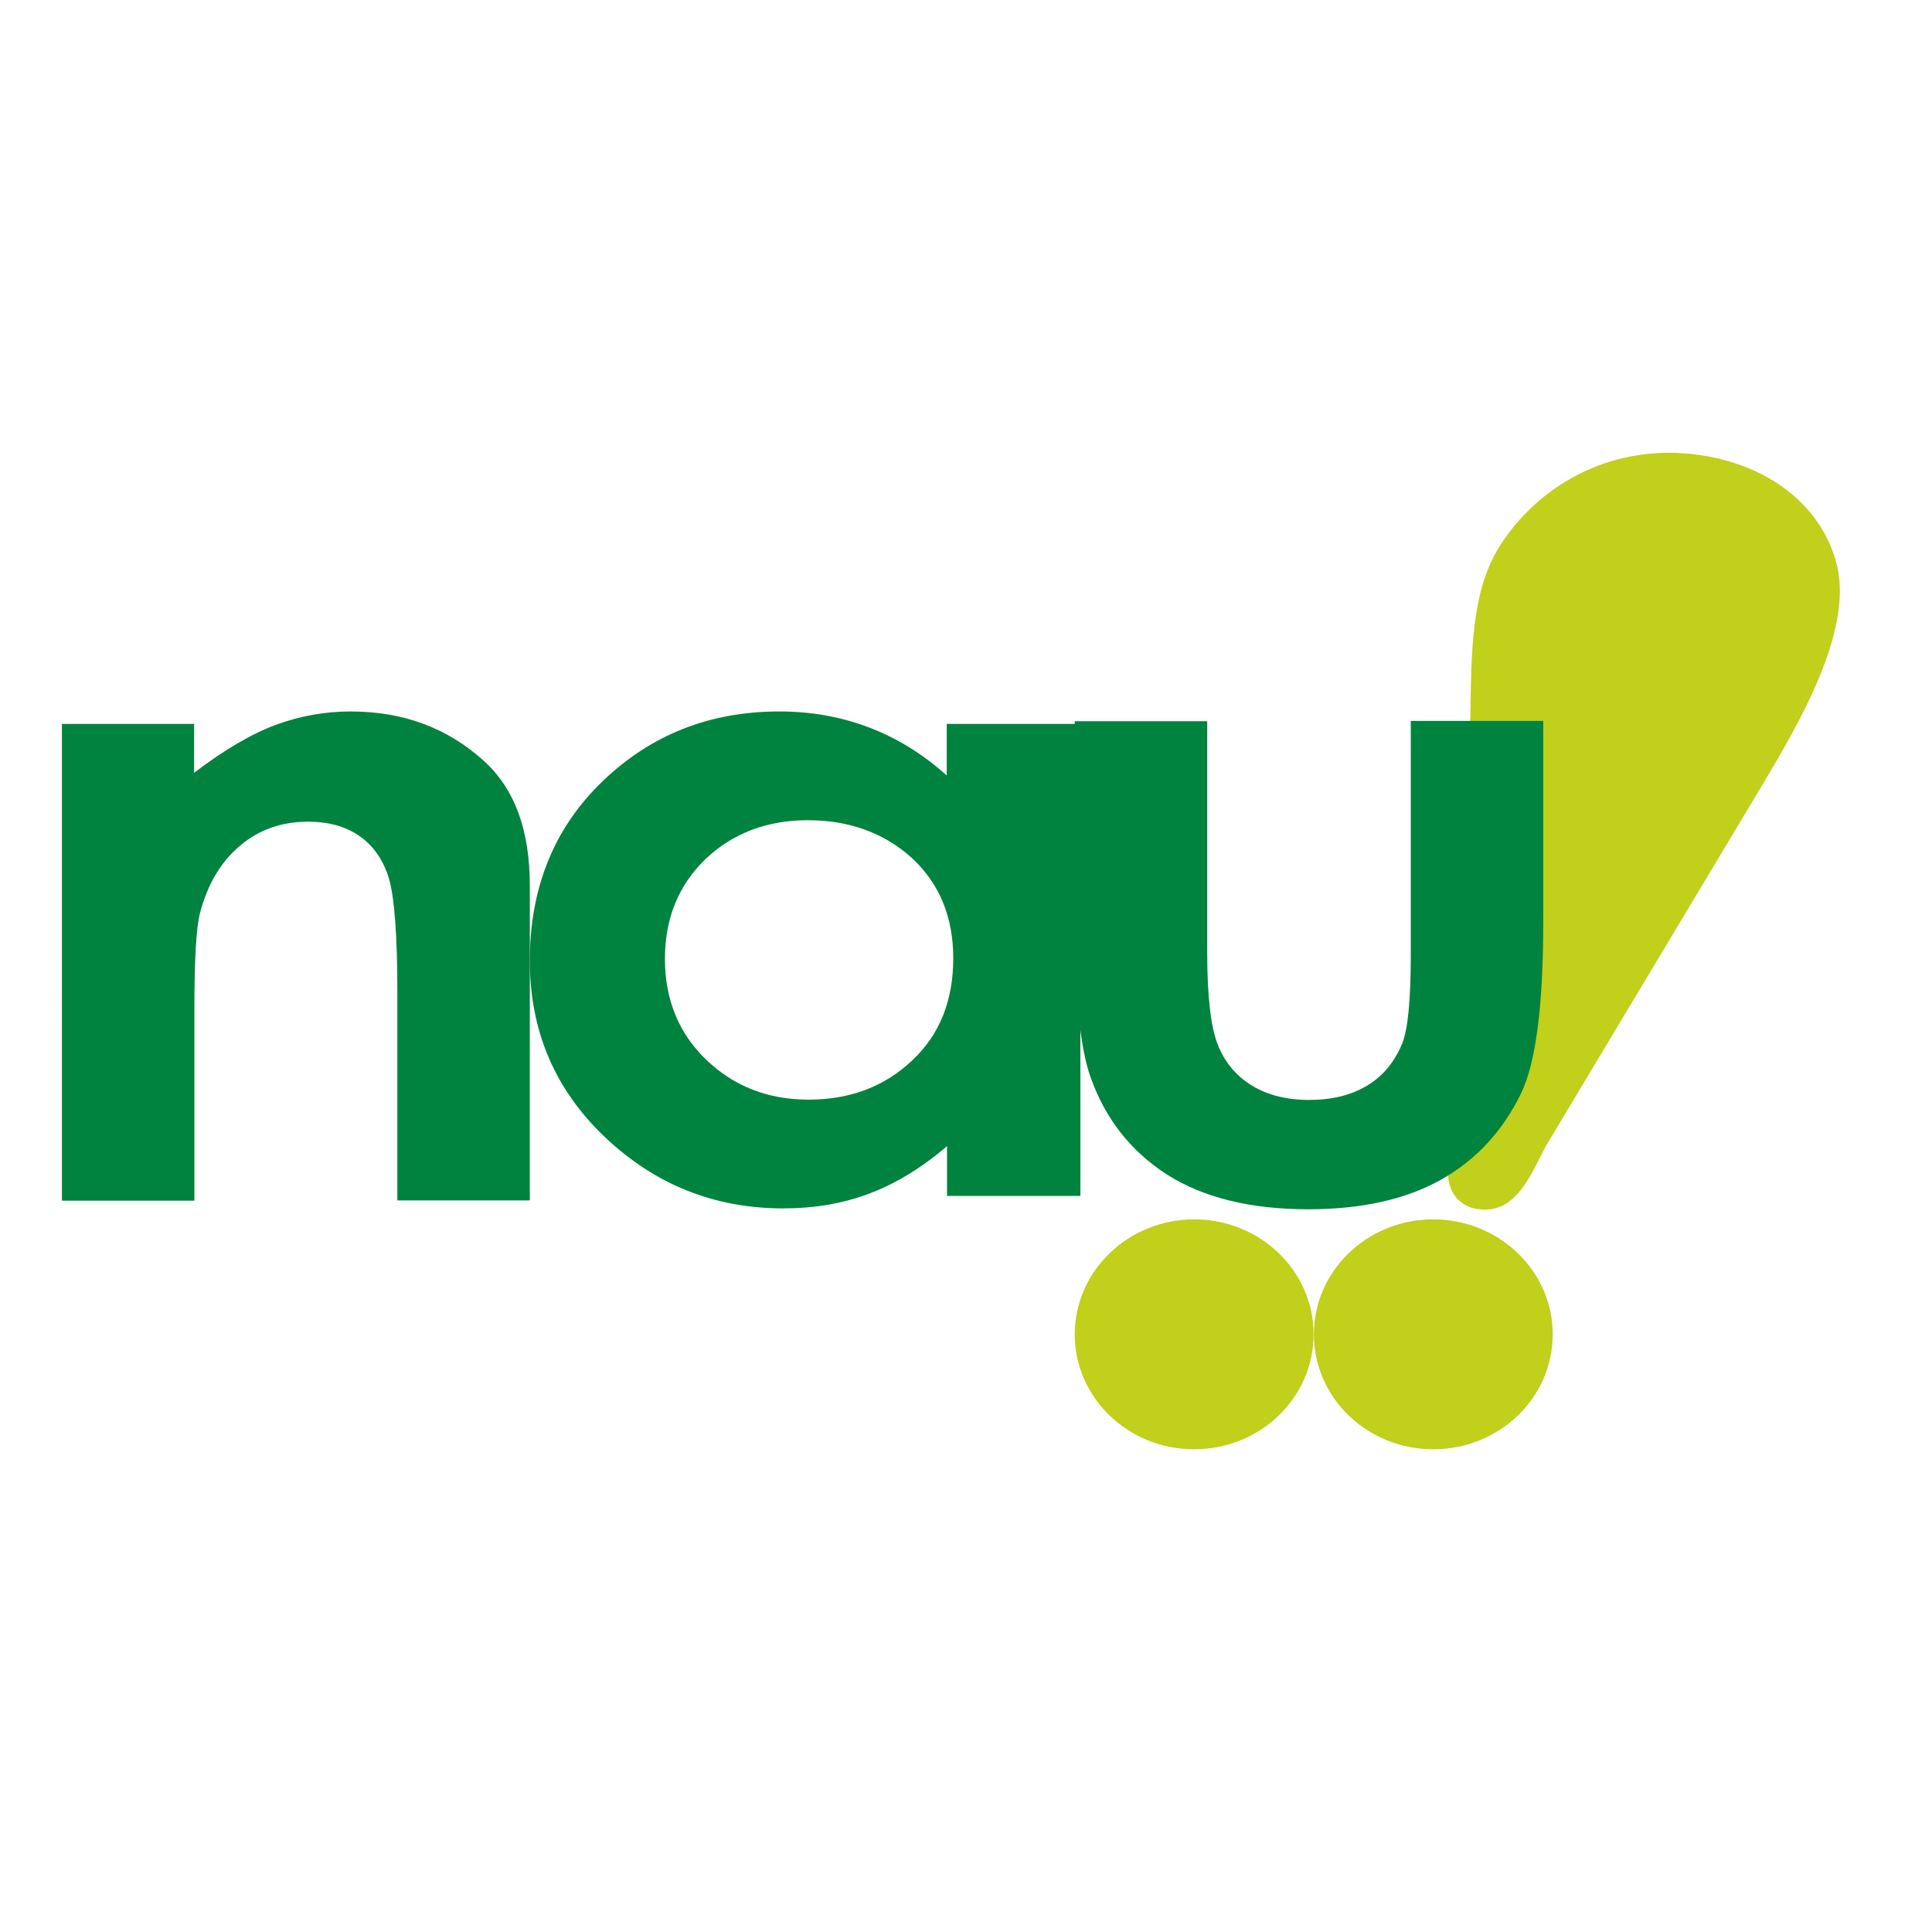
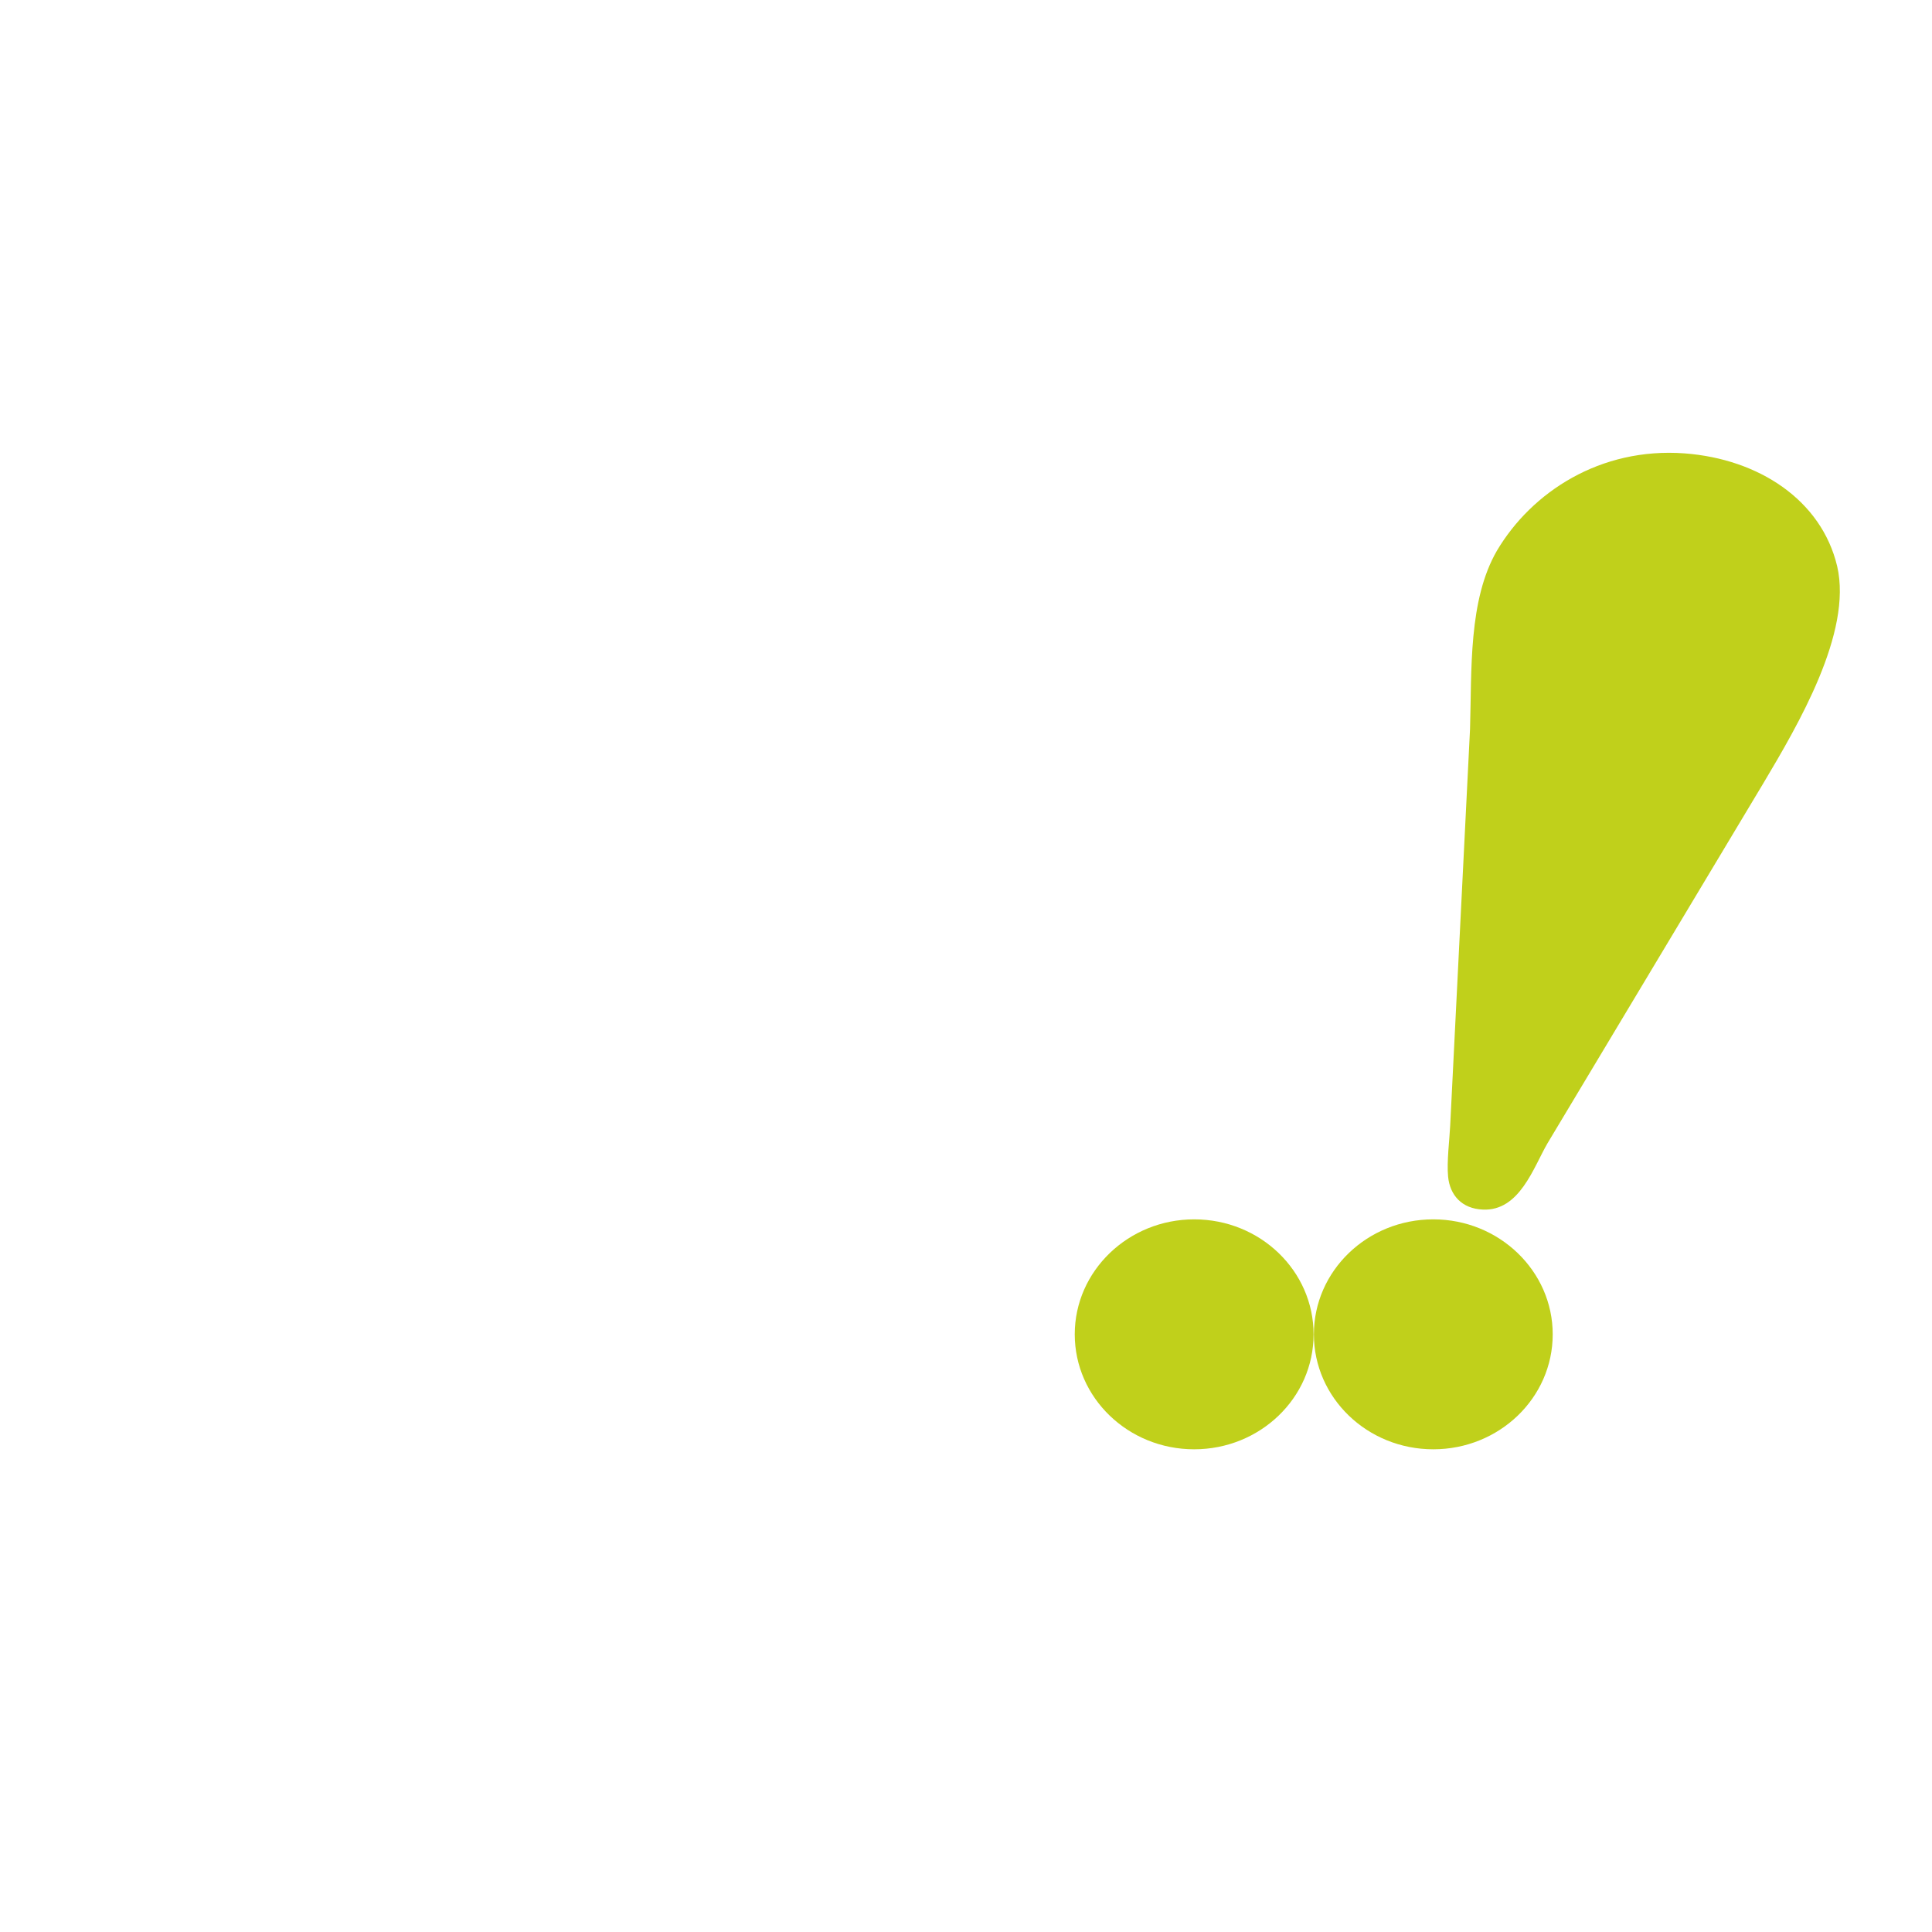
<svg xmlns="http://www.w3.org/2000/svg" version="1.1" id="layer" x="0px" y="0px" viewBox="-153 -46 652 652" style="enable-background:new -153 -46 652 652;" xml:space="preserve">
  <style type="text/css">
	.st0{fill:#C0D01B;}
	.st1{fill:#00833E;}
</style>
  <path class="st0" d="M369.2,339.9c-4.7,8.1-9.4,22.9-21.8,22.3c-7.1-0.3-11.1-4.9-11.7-11.1c-0.5-5,0.5-12.8,0.7-17.2l6.7-133.9  c0.6-19.9-0.6-43.5,9.1-60.2c11.7-19.7,34.8-34.9,63.3-32.8c25.1,1.9,46.2,15.8,51.5,38.1c5.2,22.4-13.3,53.7-24.9,73.2L369.2,339.9  z M290.3,404.3c0,21.5-18.1,38.8-40.3,38.8c-22.3,0-40.3-17.4-40.3-38.8c0-21.4,18.1-38.8,40.3-38.8  C272.3,365.5,290.3,382.9,290.3,404.3 M371,404.3c0,21.5-18.1,38.8-40.3,38.8c-22.3,0-40.3-17.4-40.3-38.8c0-21.4,18-38.8,40.3-38.8  C352.9,365.5,371,382.9,371,404.3" />
-   <path id="Fill-1" class="st1" d="M-132.2,198.3h44.7v16.5c10.1-7.7,19.3-13.1,27.6-16.2c8.2-3,16.6-4.5,25.2-4.5  c17.7,0,32.7,5.5,45,16.7c10.4,9.4,15.5,23.4,15.5,42v106.3h-44.7v-70.3c0-19.2-1-31.9-2.8-38.2c-1.9-6.3-5.2-11.1-9.9-14.4  c-4.7-3.3-10.5-4.9-17.4-4.9c-9,0-16.7,2.7-23.1,8.2c-6.4,5.4-10.9,13-13.4,22.6c-1.3,5-1.9,15.9-1.9,32.6v64.5h-44.7V198.3z" />
-   <path id="Fill-4" class="st1" d="M166.6,198.3h45v159.3h-45v-16.8c-8.8,7.5-17.6,12.8-26.5,16.1c-8.8,3.3-18.4,4.9-28.8,4.9  c-23.2,0-43.2-8-60.1-24c-16.9-16-25.4-35.9-25.4-59.6c0-24.6,8.2-44.8,24.5-60.5c16.4-15.8,36.3-23.6,59.7-23.6  c10.8,0,20.8,1.8,30.3,5.4c9.4,3.6,18.2,9,26.2,16.2V198.3z M119.6,230.8c-13.8,0-25.3,4.4-34.5,13.1c-9.1,8.8-13.7,20-13.7,33.7  c0,13.8,4.7,25.2,14,34.1c9.3,8.9,20.8,13.4,34.4,13.4c14.1,0,25.7-4.4,35-13.2c9.3-8.7,13.9-20.2,13.9-34.5  c0-13.9-4.6-25.1-13.9-33.8C145.5,235.2,133.8,230.8,119.6,230.8z" />
-   <path id="Fill-9" class="st1" d="M209.7,197.4h44.7v77.7c0,15.1,1.2,25.6,3.6,31.5c2.3,5.9,6.2,10.5,11.4,13.7  c5.2,3.2,11.7,4.9,19.4,4.9c7.7,0,14.2-1.6,19.5-4.8c5.4-3.2,9.3-8,11.9-14.2c1.9-4.7,2.9-14.6,2.9-29.8v-79.1h44.7v68.1  c0,28.1-2.5,47.3-7.5,57.6c-6.1,12.6-15,22.3-26.8,29c-11.8,6.7-26.8,10.1-45,10.1c-19.7,0-35.6-4-47.8-11.8  c-12.2-7.9-20.8-18.9-25.7-32.9c-3.5-9.8-5.3-27.5-5.3-53.2V197.4z" />
</svg>